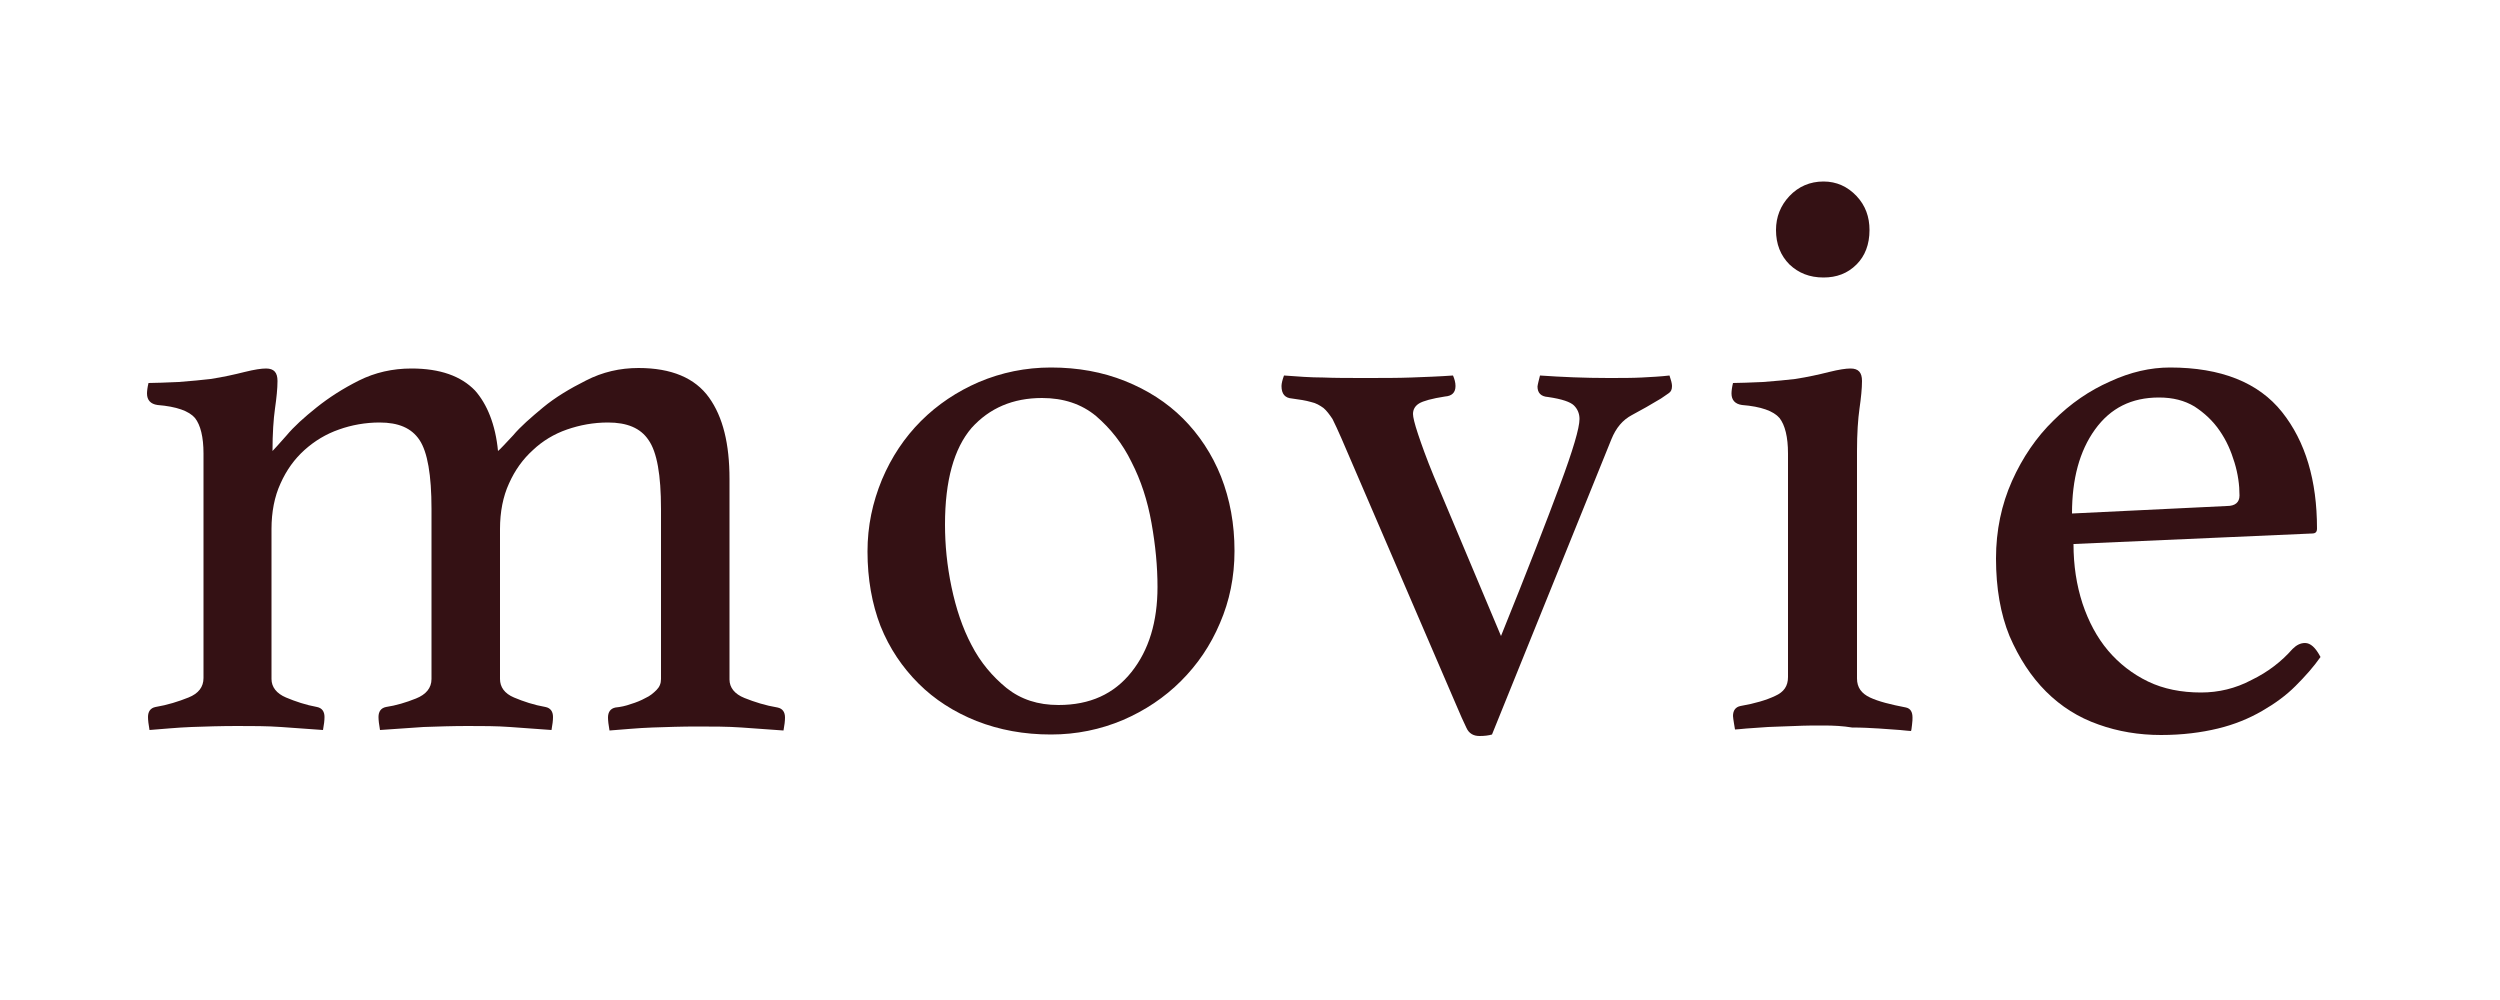
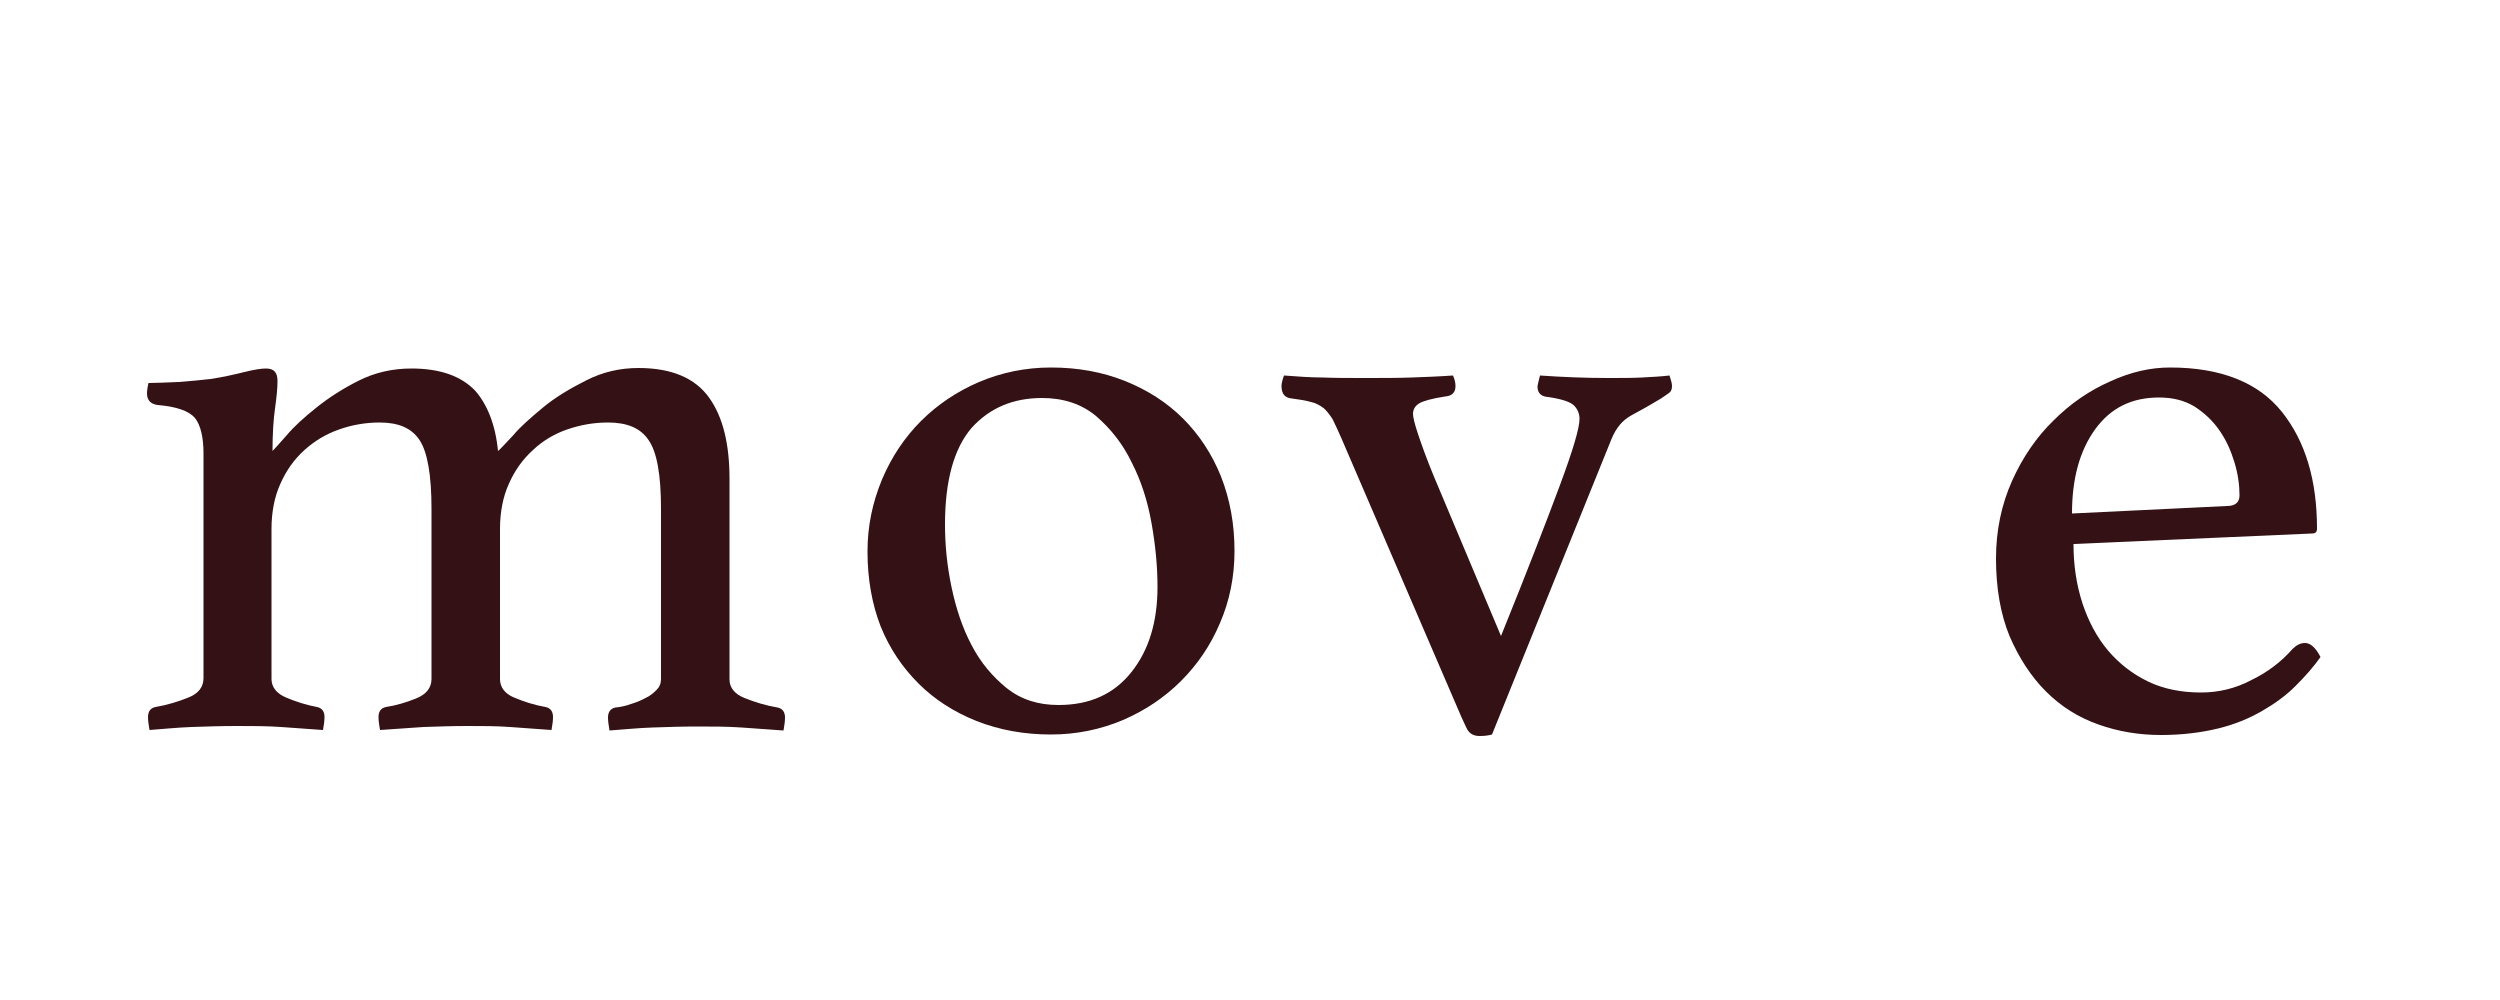
<svg xmlns="http://www.w3.org/2000/svg" version="1.1" id="レイヤー_1" x="0px" y="0px" viewBox="0 0 500 200" style="enable-background:new 0 0 500 200;" xml:space="preserve">
  <style type="text/css">
	.st0{fill:#341114;}
</style>
  <g>
    <path class="st0" d="M99.6,90.2c0.4-0.3,1.4-1.4,3-3.1c1.5-1.8,3.6-3.6,6-5.6s5.4-3.8,8.6-5.4c3.3-1.7,6.8-2.5,10.5-2.5   c6.6,0,11.3,2,14.1,5.9c2.8,3.9,4.1,9.3,4.1,16.3v40.1c0,1.6,1,2.9,3,3.7c2,0.8,4.2,1.5,6.6,1.9c1,0.2,1.5,0.9,1.5,2   c0,0.7-0.1,1.5-0.3,2.6c-2.9-0.2-5.7-0.4-8.4-0.6c-2.8-0.2-5.8-0.2-9-0.2c-2.9,0-5.8,0.1-8.8,0.2s-5.8,0.4-8.6,0.6   c-0.2-1.1-0.3-2-0.3-2.6c0-1.1,0.5-1.8,1.5-2c1-0.1,2-0.3,3.1-0.7c1-0.3,2-0.7,2.9-1.2c0.9-0.4,1.6-1,2.2-1.6   c0.6-0.6,0.9-1.3,0.9-2.2v-34c0-6.8-0.8-11.4-2.5-13.8c-1.6-2.4-4.3-3.5-8.1-3.5c-2.9,0-5.6,0.5-8.2,1.4c-2.6,0.9-4.9,2.3-6.8,4.1   c-2,1.8-3.6,4-4.8,6.7c-1.2,2.6-1.8,5.7-1.8,9.1v30c0,1.6,0.9,2.9,2.8,3.7c1.9,0.8,4,1.5,6.3,1.9c1,0.2,1.5,0.9,1.5,2   c0,0.7-0.1,1.5-0.3,2.6c-2.9-0.2-5.6-0.4-8.3-0.6c-2.7-0.2-5.5-0.2-8.5-0.2s-5.9,0.1-8.8,0.2c-2.9,0.2-5.8,0.4-8.7,0.6   c-0.2-1.1-0.3-2-0.3-2.6c0-1.1,0.5-1.8,1.5-2c2-0.3,4-0.9,6-1.7c2-0.8,3.1-2.1,3.1-3.9v-34c0-6.8-0.8-11.4-2.4-13.8   c-1.6-2.4-4.2-3.5-8-3.5c-2.8,0-5.6,0.5-8.1,1.4c-2.6,0.9-4.9,2.3-6.9,4.1c-2,1.8-3.6,4-4.8,6.7c-1.2,2.6-1.8,5.7-1.8,9.1v30   c0,1.6,1,2.9,2.9,3.7c1.9,0.8,4,1.5,6.2,1.9c1,0.2,1.5,0.9,1.5,2c0,0.7-0.1,1.5-0.3,2.6c-2.9-0.2-5.7-0.4-8.4-0.6   c-2.8-0.2-5.7-0.2-8.8-0.2c-3.2,0-6.3,0.1-9.1,0.2s-5.7,0.4-8.4,0.6c-0.2-1.1-0.3-2-0.3-2.6c0-1.1,0.5-1.8,1.5-2   c2.4-0.4,4.6-1.1,6.6-1.9c2-0.8,3-2.1,3-3.9V90.7c0-3.3-0.6-5.7-1.7-7.1c-1.2-1.4-3.7-2.3-7.5-2.6c-1.4-0.2-2.1-1-2.1-2.3   c0-0.5,0.1-1.3,0.3-2.1c1.4,0,3.4-0.1,6-0.2c2.6-0.2,4.7-0.4,6.4-0.6c2.6-0.4,4.8-0.9,6.8-1.4c2-0.5,3.4-0.7,4.3-0.7   c1.6,0,2.3,0.8,2.3,2.5c0,1.5-0.2,3.4-0.5,5.5c-0.3,2.1-0.5,5-0.5,8.5c0.3-0.3,1.3-1.4,2.8-3.1c1.5-1.8,3.5-3.6,6-5.6   s5.3-3.8,8.5-5.4c3.2-1.6,6.7-2.4,10.5-2.4c5.7,0,9.9,1.5,12.7,4.4C97.4,80.8,99.1,84.9,99.6,90.2z" />
    <path class="st0" d="M173.5,110.3c0-5.1,1-9.8,2.9-14.4c1.9-4.5,4.5-8.4,7.8-11.7c3.3-3.3,7.2-5.9,11.6-7.8   c4.5-1.9,9.3-2.9,14.4-2.9c5.4,0,10.3,0.9,14.8,2.7c4.5,1.8,8.4,4.3,11.6,7.5c3.2,3.2,5.8,7.1,7.6,11.6c1.8,4.6,2.7,9.5,2.7,14.9   c0,5.2-1,10-2.9,14.4c-1.9,4.5-4.5,8.3-7.8,11.6c-3.3,3.3-7.2,5.9-11.6,7.8c-4.5,1.9-9.3,2.9-14.4,2.9c-5.4,0-10.3-0.9-14.9-2.7   c-4.5-1.8-8.4-4.3-11.6-7.5c-3.2-3.2-5.8-7-7.6-11.5C174.4,120.8,173.5,115.8,173.5,110.3z M189,104.9c0,4.1,0.4,8.2,1.3,12.5   c0.9,4.3,2.2,8.2,4,11.6c1.8,3.5,4.2,6.3,7,8.6c2.9,2.3,6.3,3.4,10.4,3.4c6.3,0,11.1-2.2,14.6-6.6c3.5-4.4,5.2-10.1,5.2-17   c0-4.1-0.4-8.3-1.2-12.8c-0.8-4.5-2.1-8.5-4-12.2c-1.8-3.7-4.2-6.7-7.1-9.2c-2.9-2.4-6.5-3.6-10.8-3.6c-5.8,0-10.5,2-14.1,6   C190.8,89.7,189,96.1,189,104.9z" />
    <path class="st0" d="M300.2,127.2c5.3-13.1,9.2-23.2,11.8-30.2c2.6-7,3.9-11.4,3.9-13.2c0-1.1-0.4-2-1.1-2.7   c-0.7-0.7-2.4-1.3-5.2-1.7c-1.4-0.1-2.1-0.8-2.1-2.1c0-0.2,0.1-0.5,0.2-1c0.1-0.4,0.2-0.8,0.3-1.2c4.3,0.3,8.9,0.5,13.7,0.5   c2.5,0,4.8,0,6.7-0.1c1.9-0.1,3.8-0.2,5.5-0.4c0.3,0.9,0.5,1.6,0.5,2.1c0,0.7-0.2,1.1-0.6,1.4c-0.4,0.3-0.9,0.6-1.6,1.1   c-2,1.2-3.9,2.3-5.8,3.3c-1.9,1-3.2,2.6-4.1,4.8l-23.9,59.1c-0.7,0.2-1.5,0.3-2.5,0.3c-1.2,0-2.1-0.5-2.6-1.6   c-0.5-1-1.3-2.8-2.4-5.4l-22.6-52.5c-0.7-1.6-1.3-2.9-1.8-3.9c-0.6-0.9-1.2-1.7-1.8-2.2c-0.7-0.5-1.5-1-2.5-1.2   c-1-0.3-2.3-0.5-3.8-0.7c-1.4-0.1-2.1-0.9-2.1-2.5c0-0.5,0.2-1.3,0.5-2.1c2.7,0.2,5.3,0.4,7.8,0.4c2.4,0.1,5.2,0.1,8.4,0.1   c3.5,0,6.6,0,9.3-0.1c2.7-0.1,5.5-0.2,8.3-0.4c0.3,0.7,0.5,1.4,0.5,2.1c0,1.3-0.7,2-2.1,2.1c-2.6,0.4-4.4,0.9-5.2,1.4   s-1.2,1.2-1.2,2.1c0,0.6,0.3,1.9,1,4c0.7,2.1,1.7,4.9,3.1,8.3L300.2,127.2z" />
-     <path class="st0" d="M364.8,145.1c-1.9,0-3.8,0-5.8,0.1c-1.9,0.1-3.7,0.1-5.4,0.2c-1.7,0.1-3.1,0.2-4.3,0.3c-1.2,0.1-2,0.2-2.3,0.2   c0-0.1-0.1-0.5-0.2-1.2c-0.1-0.7-0.2-1.2-0.2-1.5c0-1.1,0.5-1.8,1.5-2c2.9-0.5,5.2-1.2,6.9-2c1.8-0.8,2.6-2,2.6-3.8V90.7   c0-3.3-0.6-5.7-1.7-7.1c-1.2-1.4-3.7-2.3-7.5-2.6c-1.4-0.2-2.1-1-2.1-2.3c0-0.5,0.1-1.3,0.3-2.1c1.4,0,3.4-0.1,6-0.2   c2.6-0.2,4.7-0.4,6.4-0.6c2.6-0.4,4.8-0.9,6.8-1.4c2-0.5,3.4-0.7,4.3-0.7c1.6,0,2.3,0.8,2.3,2.5c0,1.5-0.2,3.4-0.5,5.5   c-0.3,2.1-0.5,5-0.5,8.5v45.5c0,1.8,0.9,3,2.6,3.8c1.7,0.8,4.1,1.4,7.2,2c0.9,0.2,1.3,0.9,1.3,2c0,0.3,0,0.8-0.1,1.5   c-0.1,0.7-0.1,1-0.2,1.2c-0.3,0-1.1-0.1-2.2-0.2c-1.2-0.1-2.6-0.2-4.2-0.3c-1.7-0.1-3.4-0.2-5.4-0.2   C368.6,145.2,366.7,145.1,364.8,145.1z M355.2,46c0-2.6,0.9-4.9,2.7-6.8c1.8-1.9,4.1-2.9,6.8-2.9c2.6,0,4.8,1,6.6,2.9   c1.8,1.9,2.6,4.2,2.6,6.8c0,2.9-0.9,5.2-2.6,6.9c-1.8,1.8-4,2.6-6.6,2.6c-2.8,0-5-0.9-6.8-2.6C356.1,51.1,355.2,48.8,355.2,46z" />
    <path class="st0" d="M458.5,129.8c0.8-0.8,1.6-1.2,2.5-1.2c1.1,0,2.1,0.9,3.1,2.8c-1.4,2-3.1,3.9-5,5.8c-1.9,1.9-4.1,3.5-6.7,5   c-2.6,1.5-5.5,2.7-8.8,3.5s-7.1,1.3-11.4,1.3c-4.4,0-8.6-0.7-12.5-2.1c-4-1.4-7.5-3.6-10.5-6.6c-3-3-5.4-6.7-7.3-11.1   c-1.8-4.4-2.7-9.6-2.7-15.5c0-5.6,1.1-10.8,3.2-15.5c2.1-4.7,4.9-8.8,8.3-12.1c3.4-3.4,7.2-6,11.3-7.8c4.1-1.9,8.1-2.8,12-2.8   c10.2,0,17.7,3,22.4,8.9c4.7,5.9,7,13.7,7,23.3c0,0.7-0.3,1-1,1l-47.7,2.1c0,4.3,0.6,8.2,1.8,11.9c1.2,3.6,2.9,6.8,5.1,9.4   c2.2,2.6,4.9,4.7,8,6.2c3.1,1.5,6.7,2.2,10.6,2.2c3.5,0,6.9-0.8,10.1-2.5C453.6,134.4,456.3,132.3,458.5,129.8z M431.8,79.5   c-5.5,0-9.7,2.1-12.8,6.4c-3.1,4.3-4.6,9.9-4.6,16.8l31-1.5c1.6,0,2.5-0.7,2.5-2.1c0-2.1-0.3-4.3-1-6.6c-0.7-2.3-1.6-4.4-3-6.4   c-1.3-1.9-3-3.5-5-4.8C436.9,80.1,434.6,79.5,431.8,79.5z" />
  </g>
</svg>